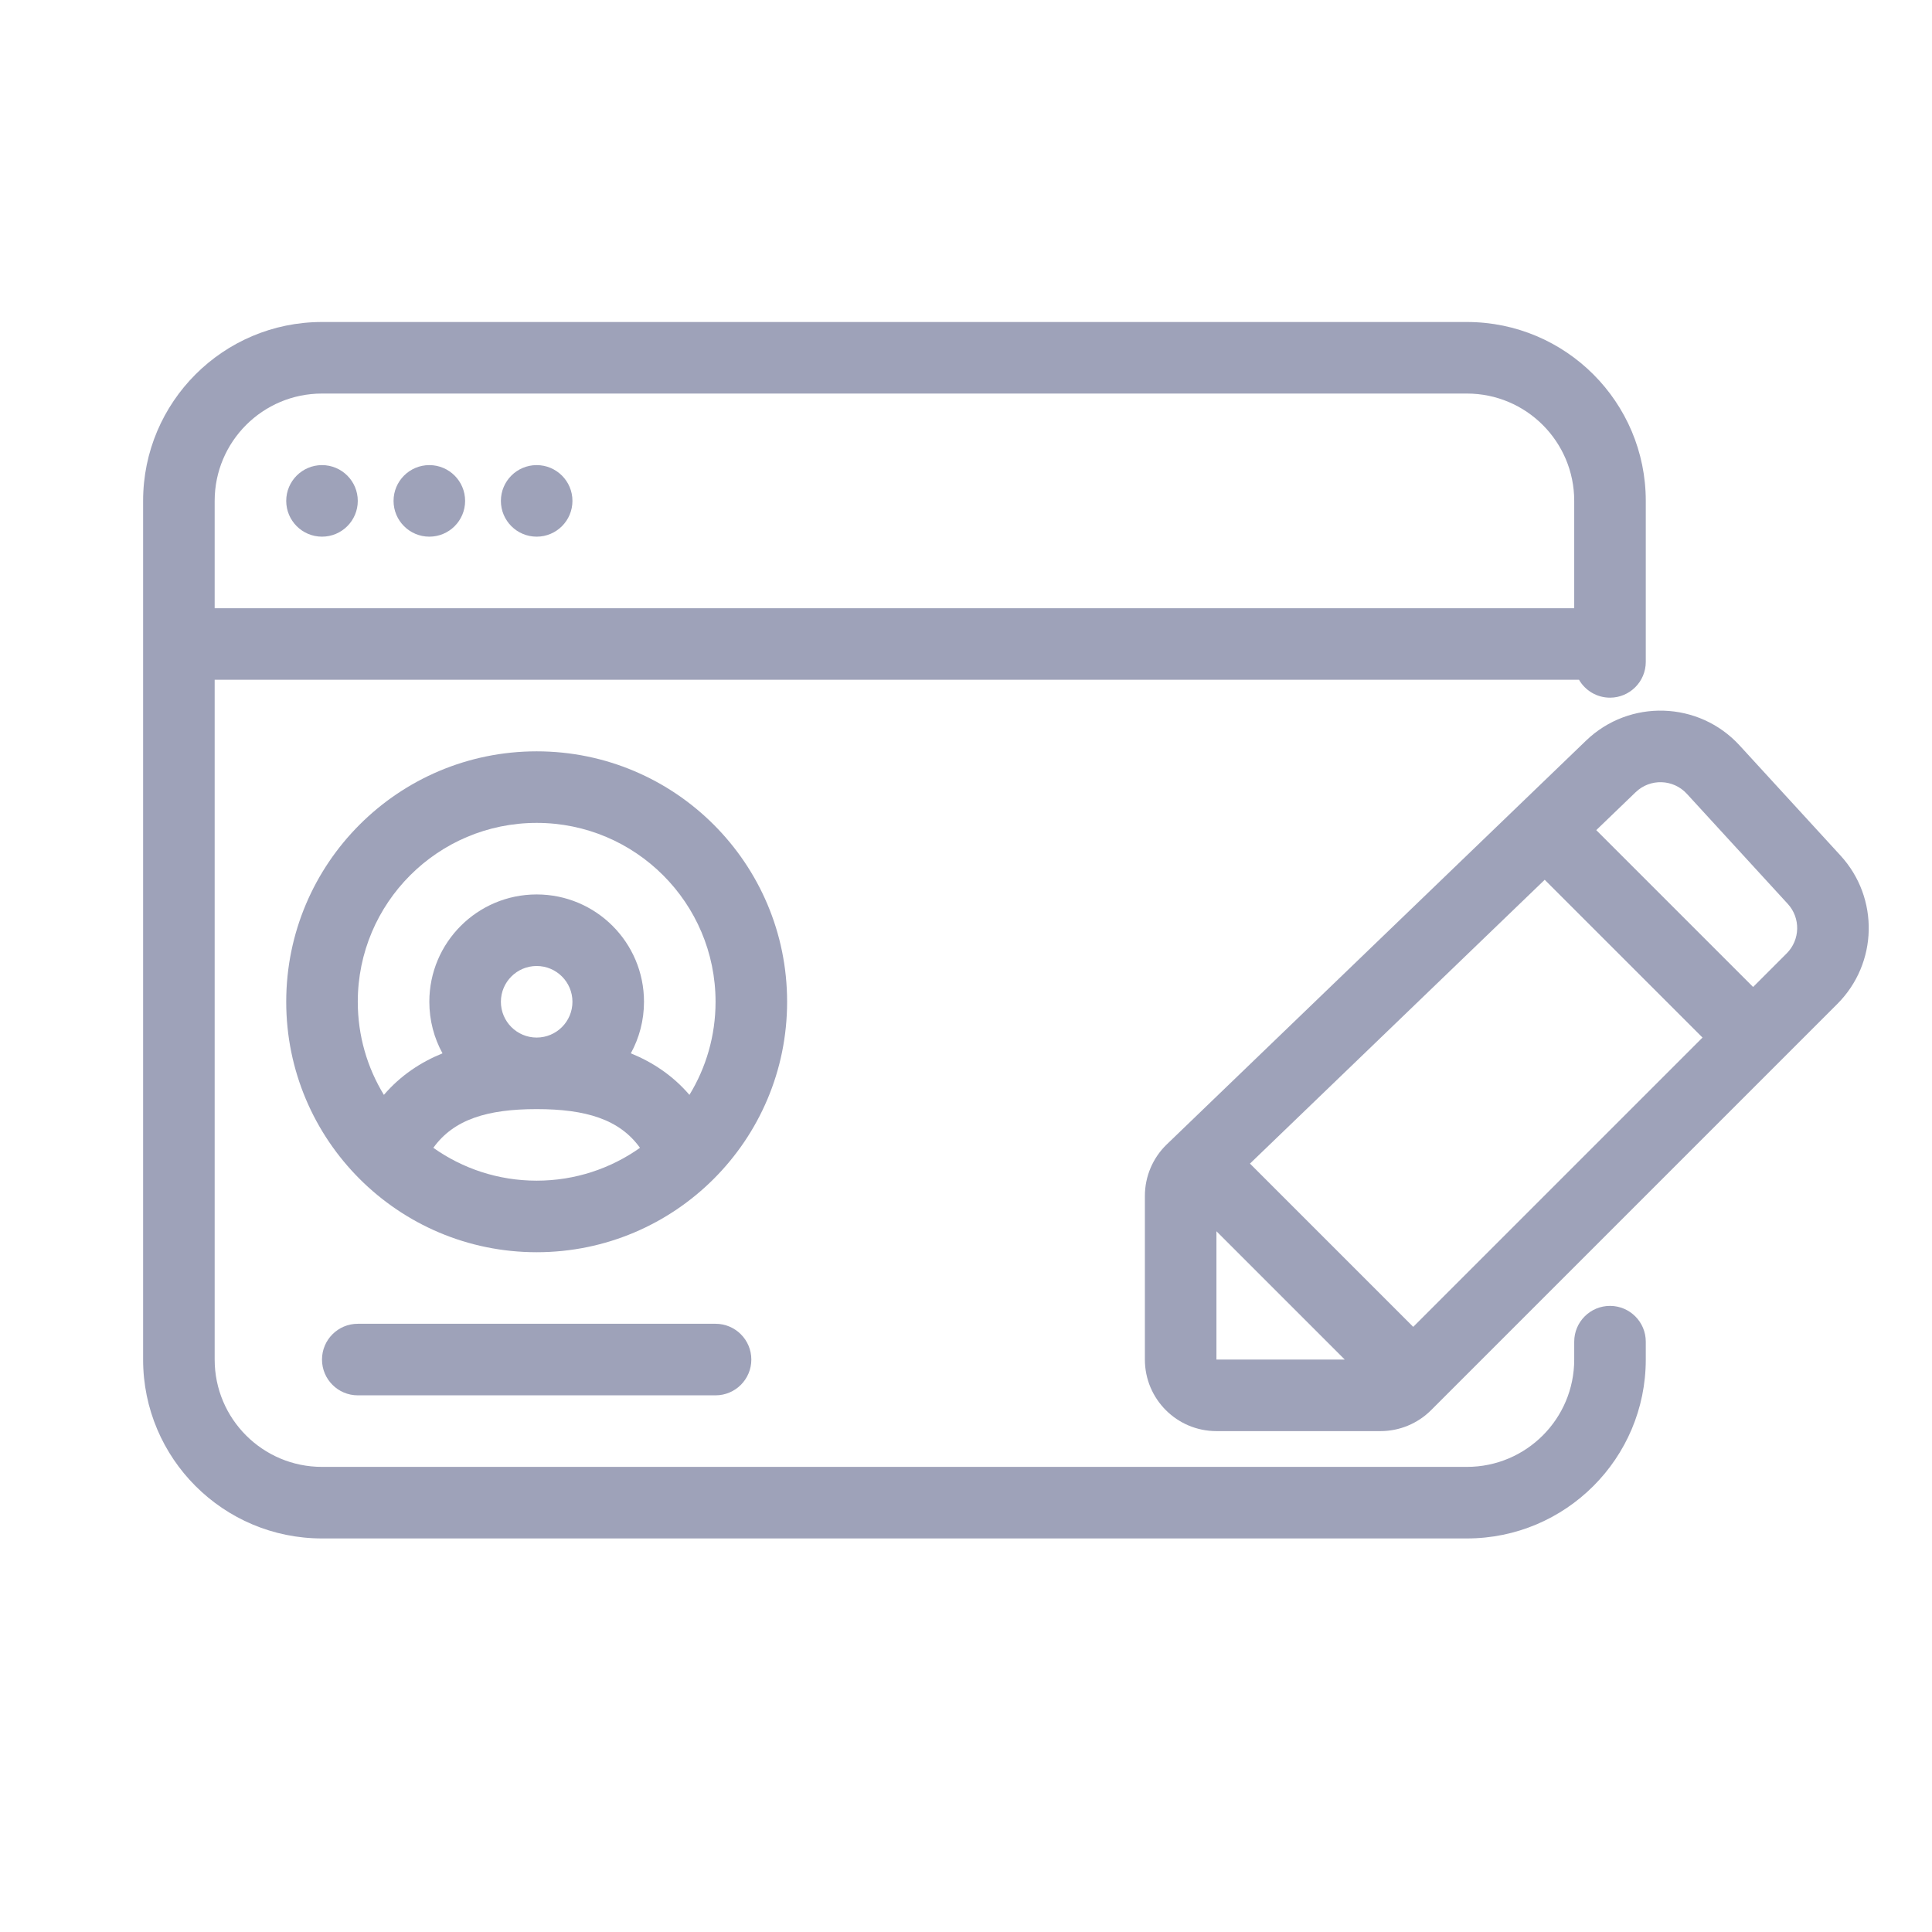
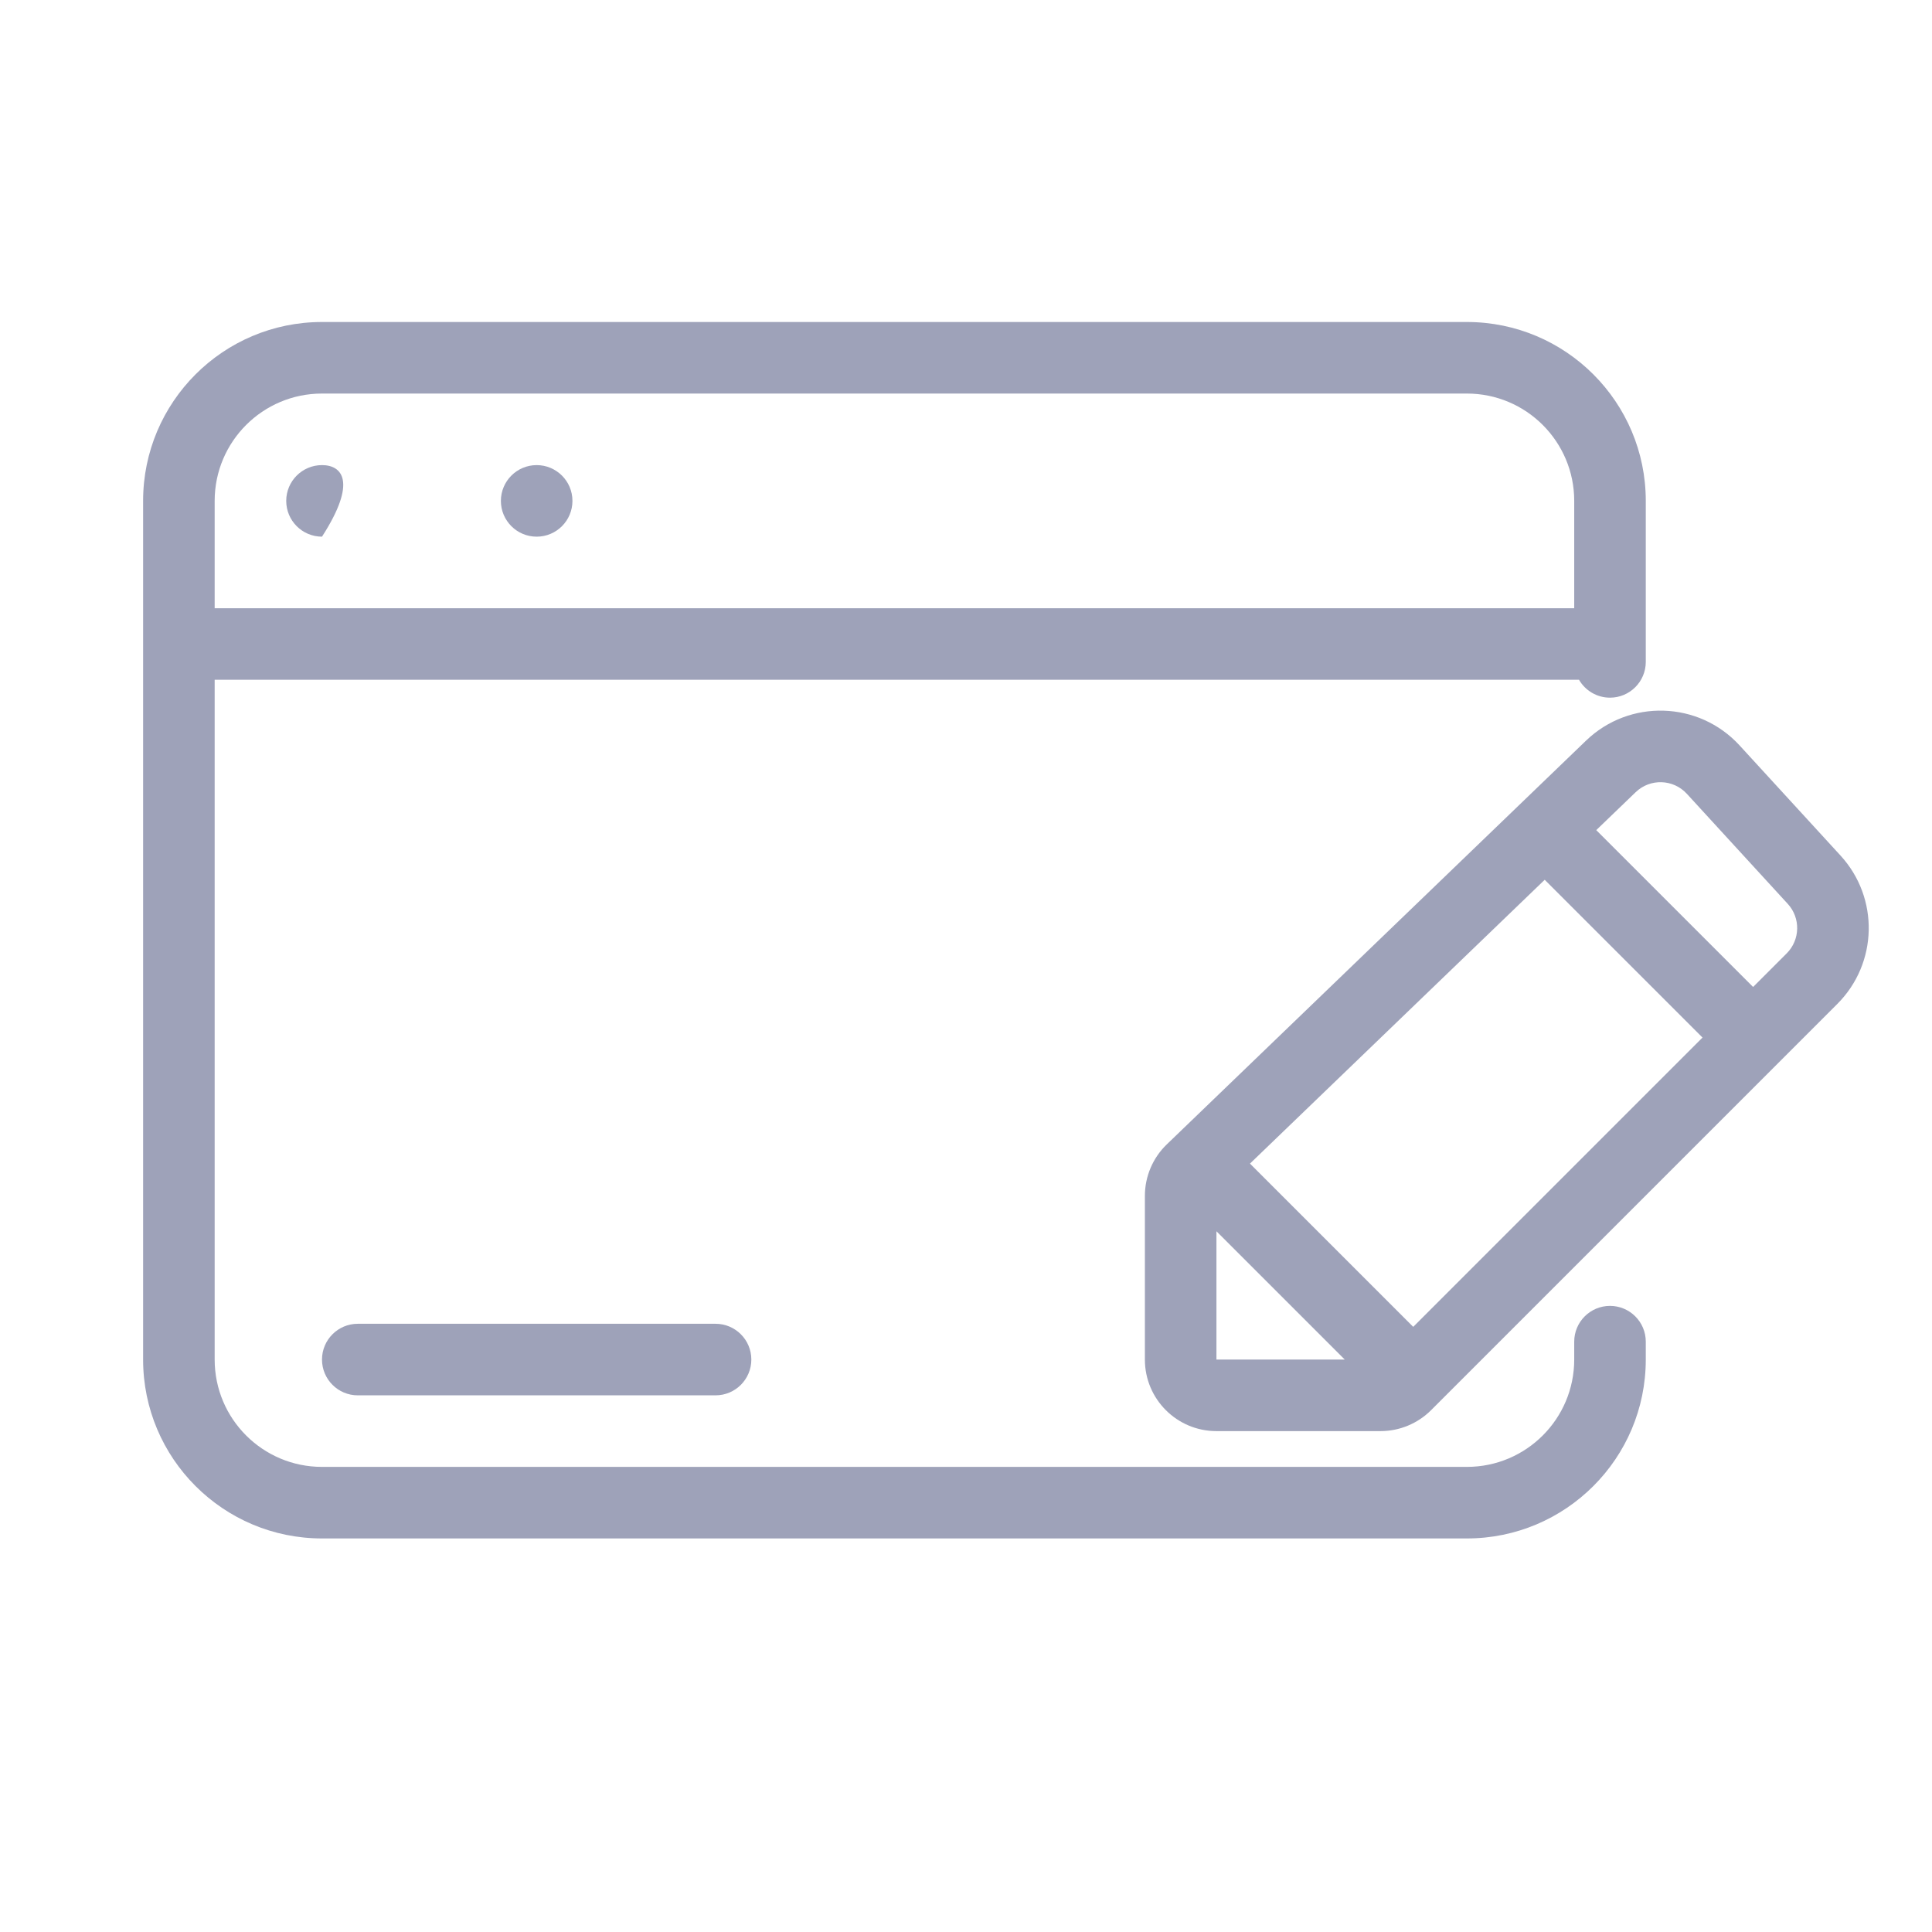
<svg xmlns="http://www.w3.org/2000/svg" width="54" height="54" viewBox="0 0 54 54" fill="none">
-   <path d="M9 13C8.448 13 8 13.448 8 14C8 14.552 8.448 15 9 15C9.552 15 10 14.552 10 14C10 13.448 9.552 13 9 13Z" fill="#9EA2B9" />
-   <path d="M11 14C11 13.448 11.448 13 12 13C12.552 13 13 13.448 13 14C13 14.552 12.552 15 12 15C11.448 15 11 14.552 11 14Z" fill="#9EA2B9" />
+   <path d="M9 13C8.448 13 8 13.448 8 14C8 14.552 8.448 15 9 15C10 13.448 9.552 13 9 13Z" fill="#9EA2B9" />
  <path d="M15 13C14.448 13 14 13.448 14 14C14 14.552 14.448 15 15 15C15.552 15 16 14.552 16 14C16 13.448 15.552 13 15 13Z" fill="#9EA2B9" />
  <path fill-rule="evenodd" clip-rule="evenodd" d="M9 9C6.239 9 4 11.239 4 14V38C4 40.761 6.239 43 9 43H41C43.761 43 46 40.761 46 38V37.5C46 36.948 45.552 36.5 45 36.5C44.448 36.5 44 36.948 44 37.5V38C44 39.657 42.657 41 41 41H9C7.343 41 6 39.657 6 38V19H44.134C44.307 19.299 44.63 19.5 45 19.5C45.552 19.5 46 19.052 46 18.5V14C46 11.239 43.761 9 41 9H9ZM44 17V14C44 12.343 42.657 11 41 11H9C7.343 11 6 12.343 6 14V17H44Z" fill="#9EA2B9" />
  <path d="M9 38C9 37.448 9.448 37 10 37H20C20.552 37 21 37.448 21 38C21 38.552 20.552 39 20 39H10C9.448 39 9 38.552 9 38Z" fill="#9EA2B9" />
-   <path fill-rule="evenodd" clip-rule="evenodd" d="M8 28C8 24.134 11.134 21 15 21C18.866 21 22 24.134 22 28C22 31.866 18.866 35 15 35C11.134 35 8 31.866 8 28ZM15 23C12.239 23 10 25.239 10 28C10 28.953 10.267 29.844 10.73 30.602C11.199 30.057 11.762 29.687 12.368 29.441C12.133 29.013 12 28.522 12 28C12 26.343 13.343 25 15 25C16.657 25 18 26.343 18 28C18 28.522 17.866 29.013 17.632 29.441C18.238 29.687 18.801 30.057 19.27 30.602C19.733 29.844 20 28.953 20 28C20 25.239 17.761 23 15 23ZM15 33C13.924 33 12.928 32.66 12.112 32.082C12.683 31.285 13.627 31 15 31C16.373 31 17.317 31.285 17.888 32.082C17.072 32.66 16.076 33 15 33ZM14 28C14 27.448 14.448 27 15 27C15.552 27 16 27.448 16 28C16 28.552 15.552 29 15 29C14.448 29 14 28.552 14 28Z" fill="#9EA2B9" />
  <path fill-rule="evenodd" clip-rule="evenodd" d="M44.33 20.701C45.544 19.532 47.483 19.593 48.622 20.835L51.443 23.913C52.529 25.097 52.489 26.925 51.353 28.061L40 39.414C39.625 39.789 39.116 40 38.586 40H34C32.895 40 32 39.105 32 38V33.425C32 32.882 32.221 32.362 32.613 31.985L44.33 20.701ZM47.148 22.187C46.768 21.773 46.122 21.752 45.717 22.142L44.616 23.202L49 27.586L49.939 26.647C50.317 26.268 50.331 25.659 49.969 25.264L47.148 22.187ZM34.937 32.523L43.175 24.59L47.586 29L39.5 37.086L34.937 32.523ZM34 34.414L37.586 38H34V34.414Z" fill="#9EA2B9" />
</svg>